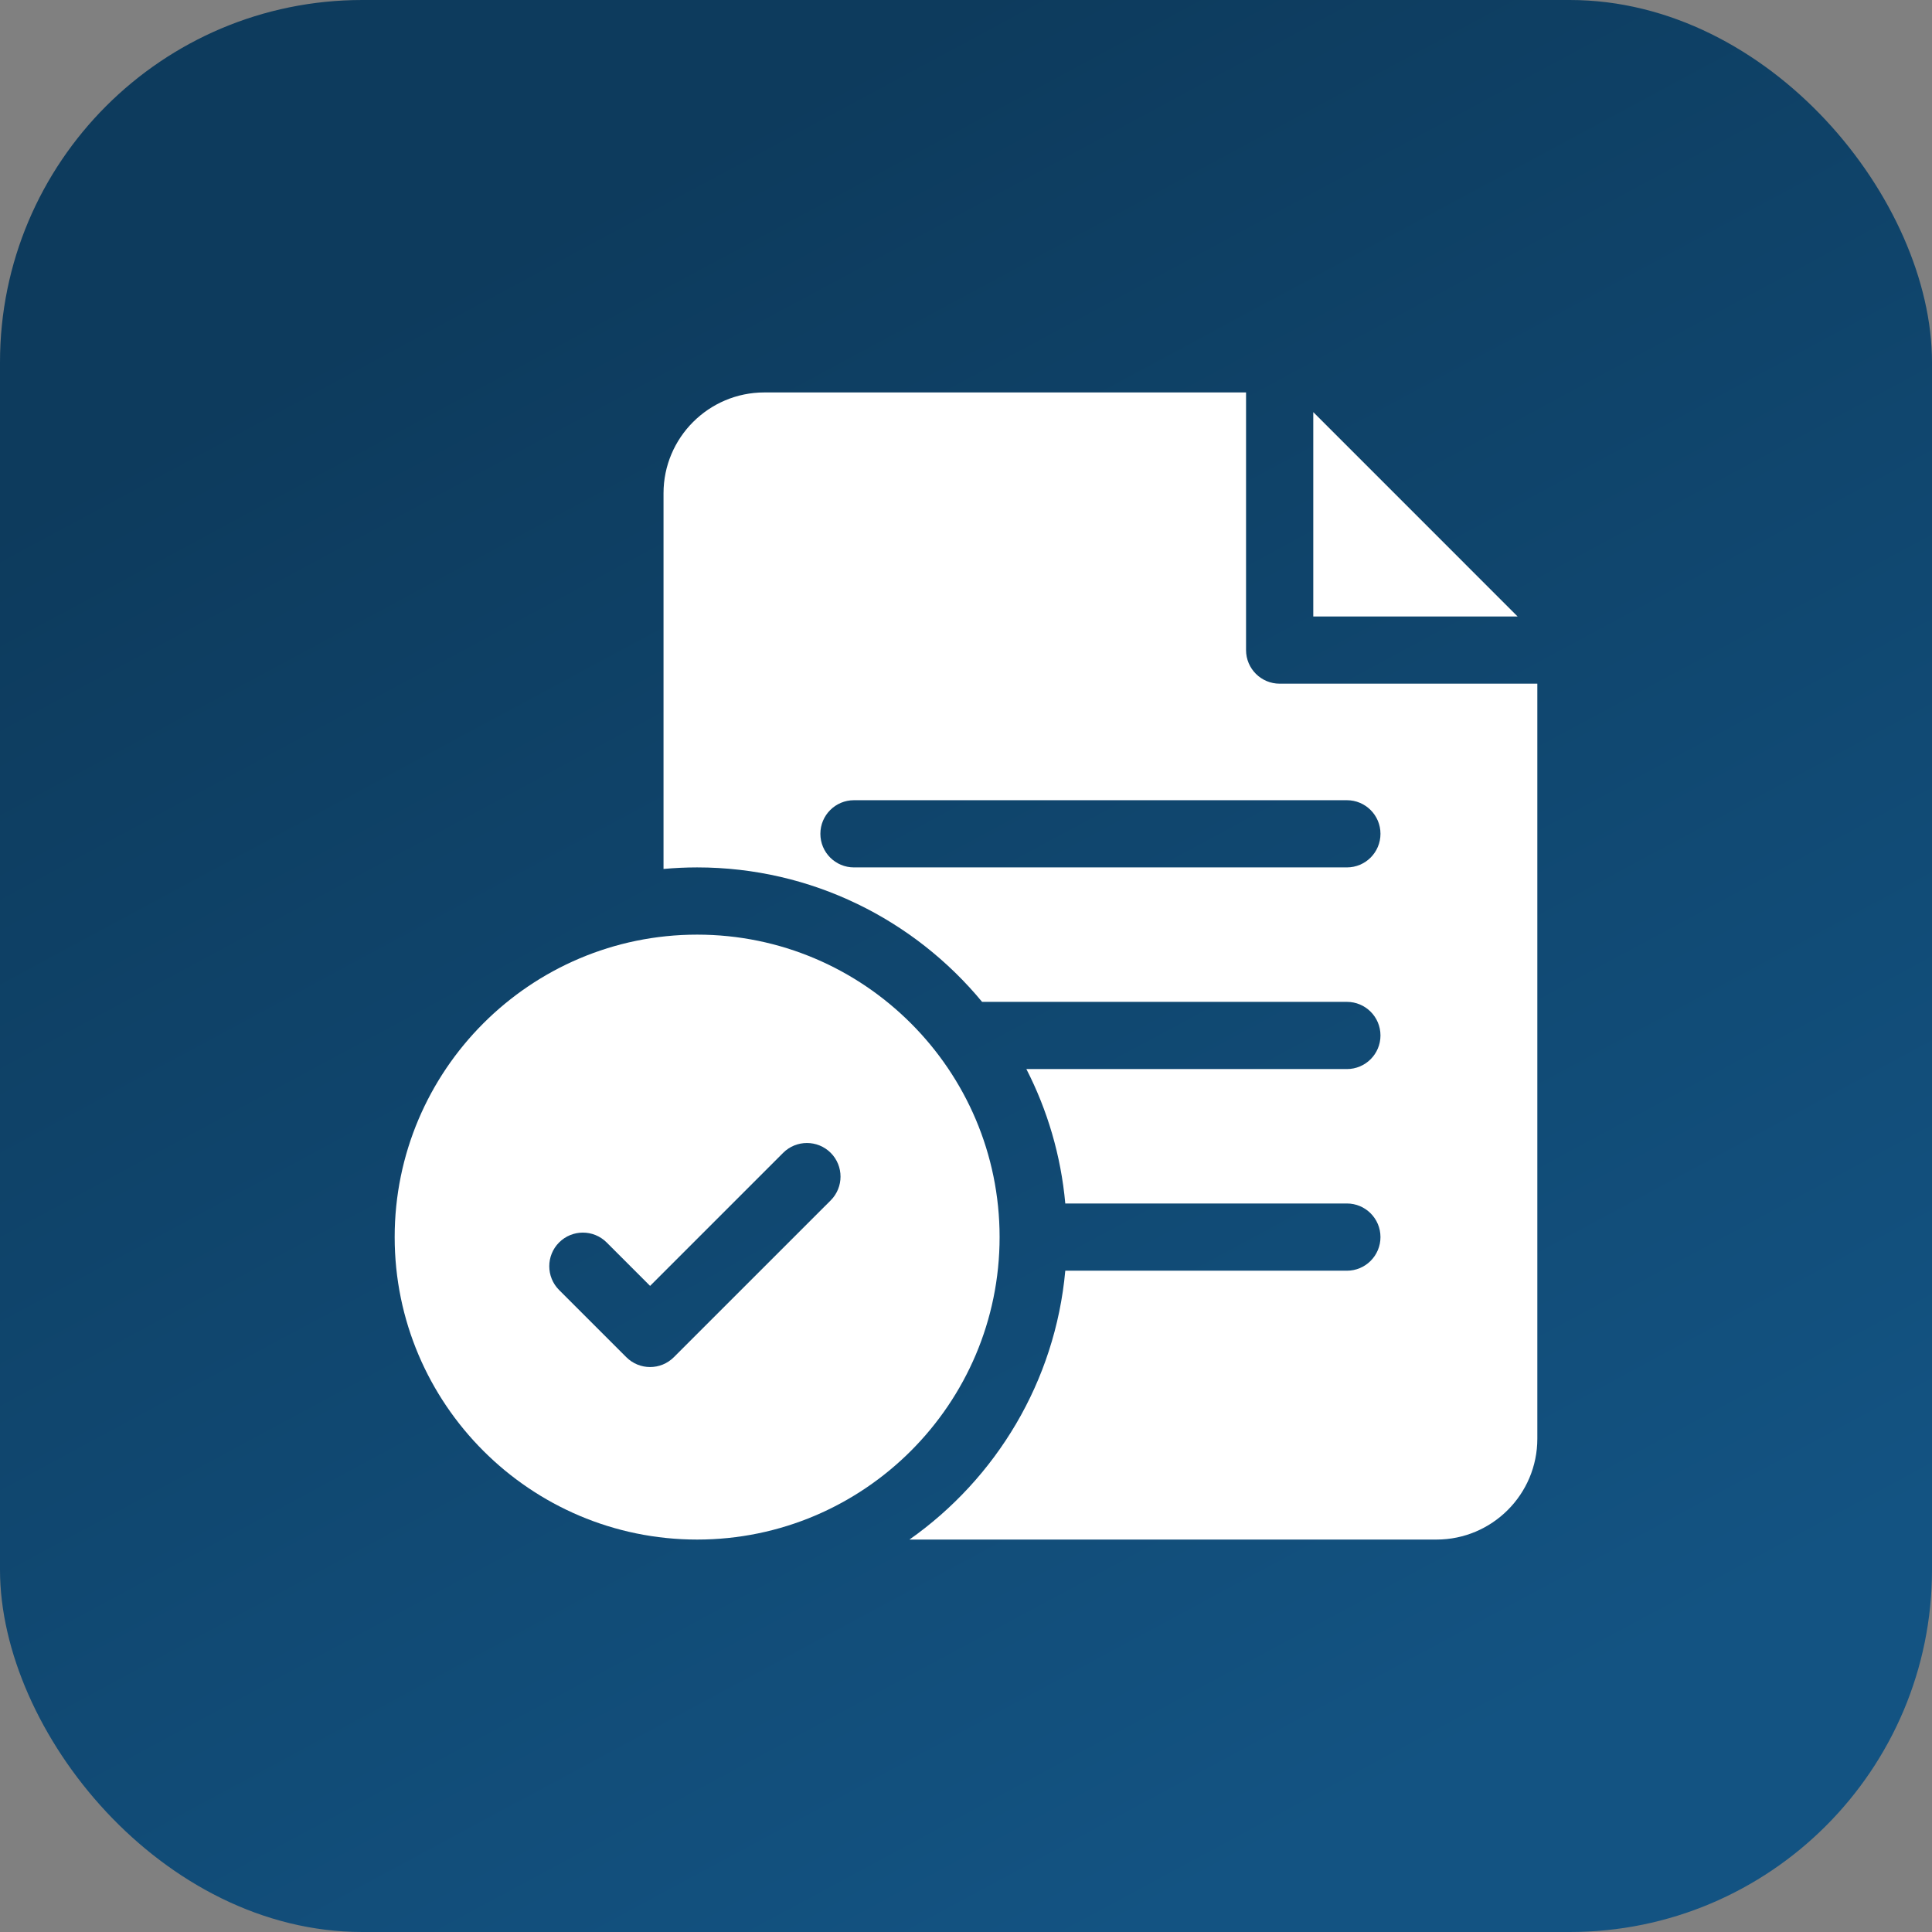
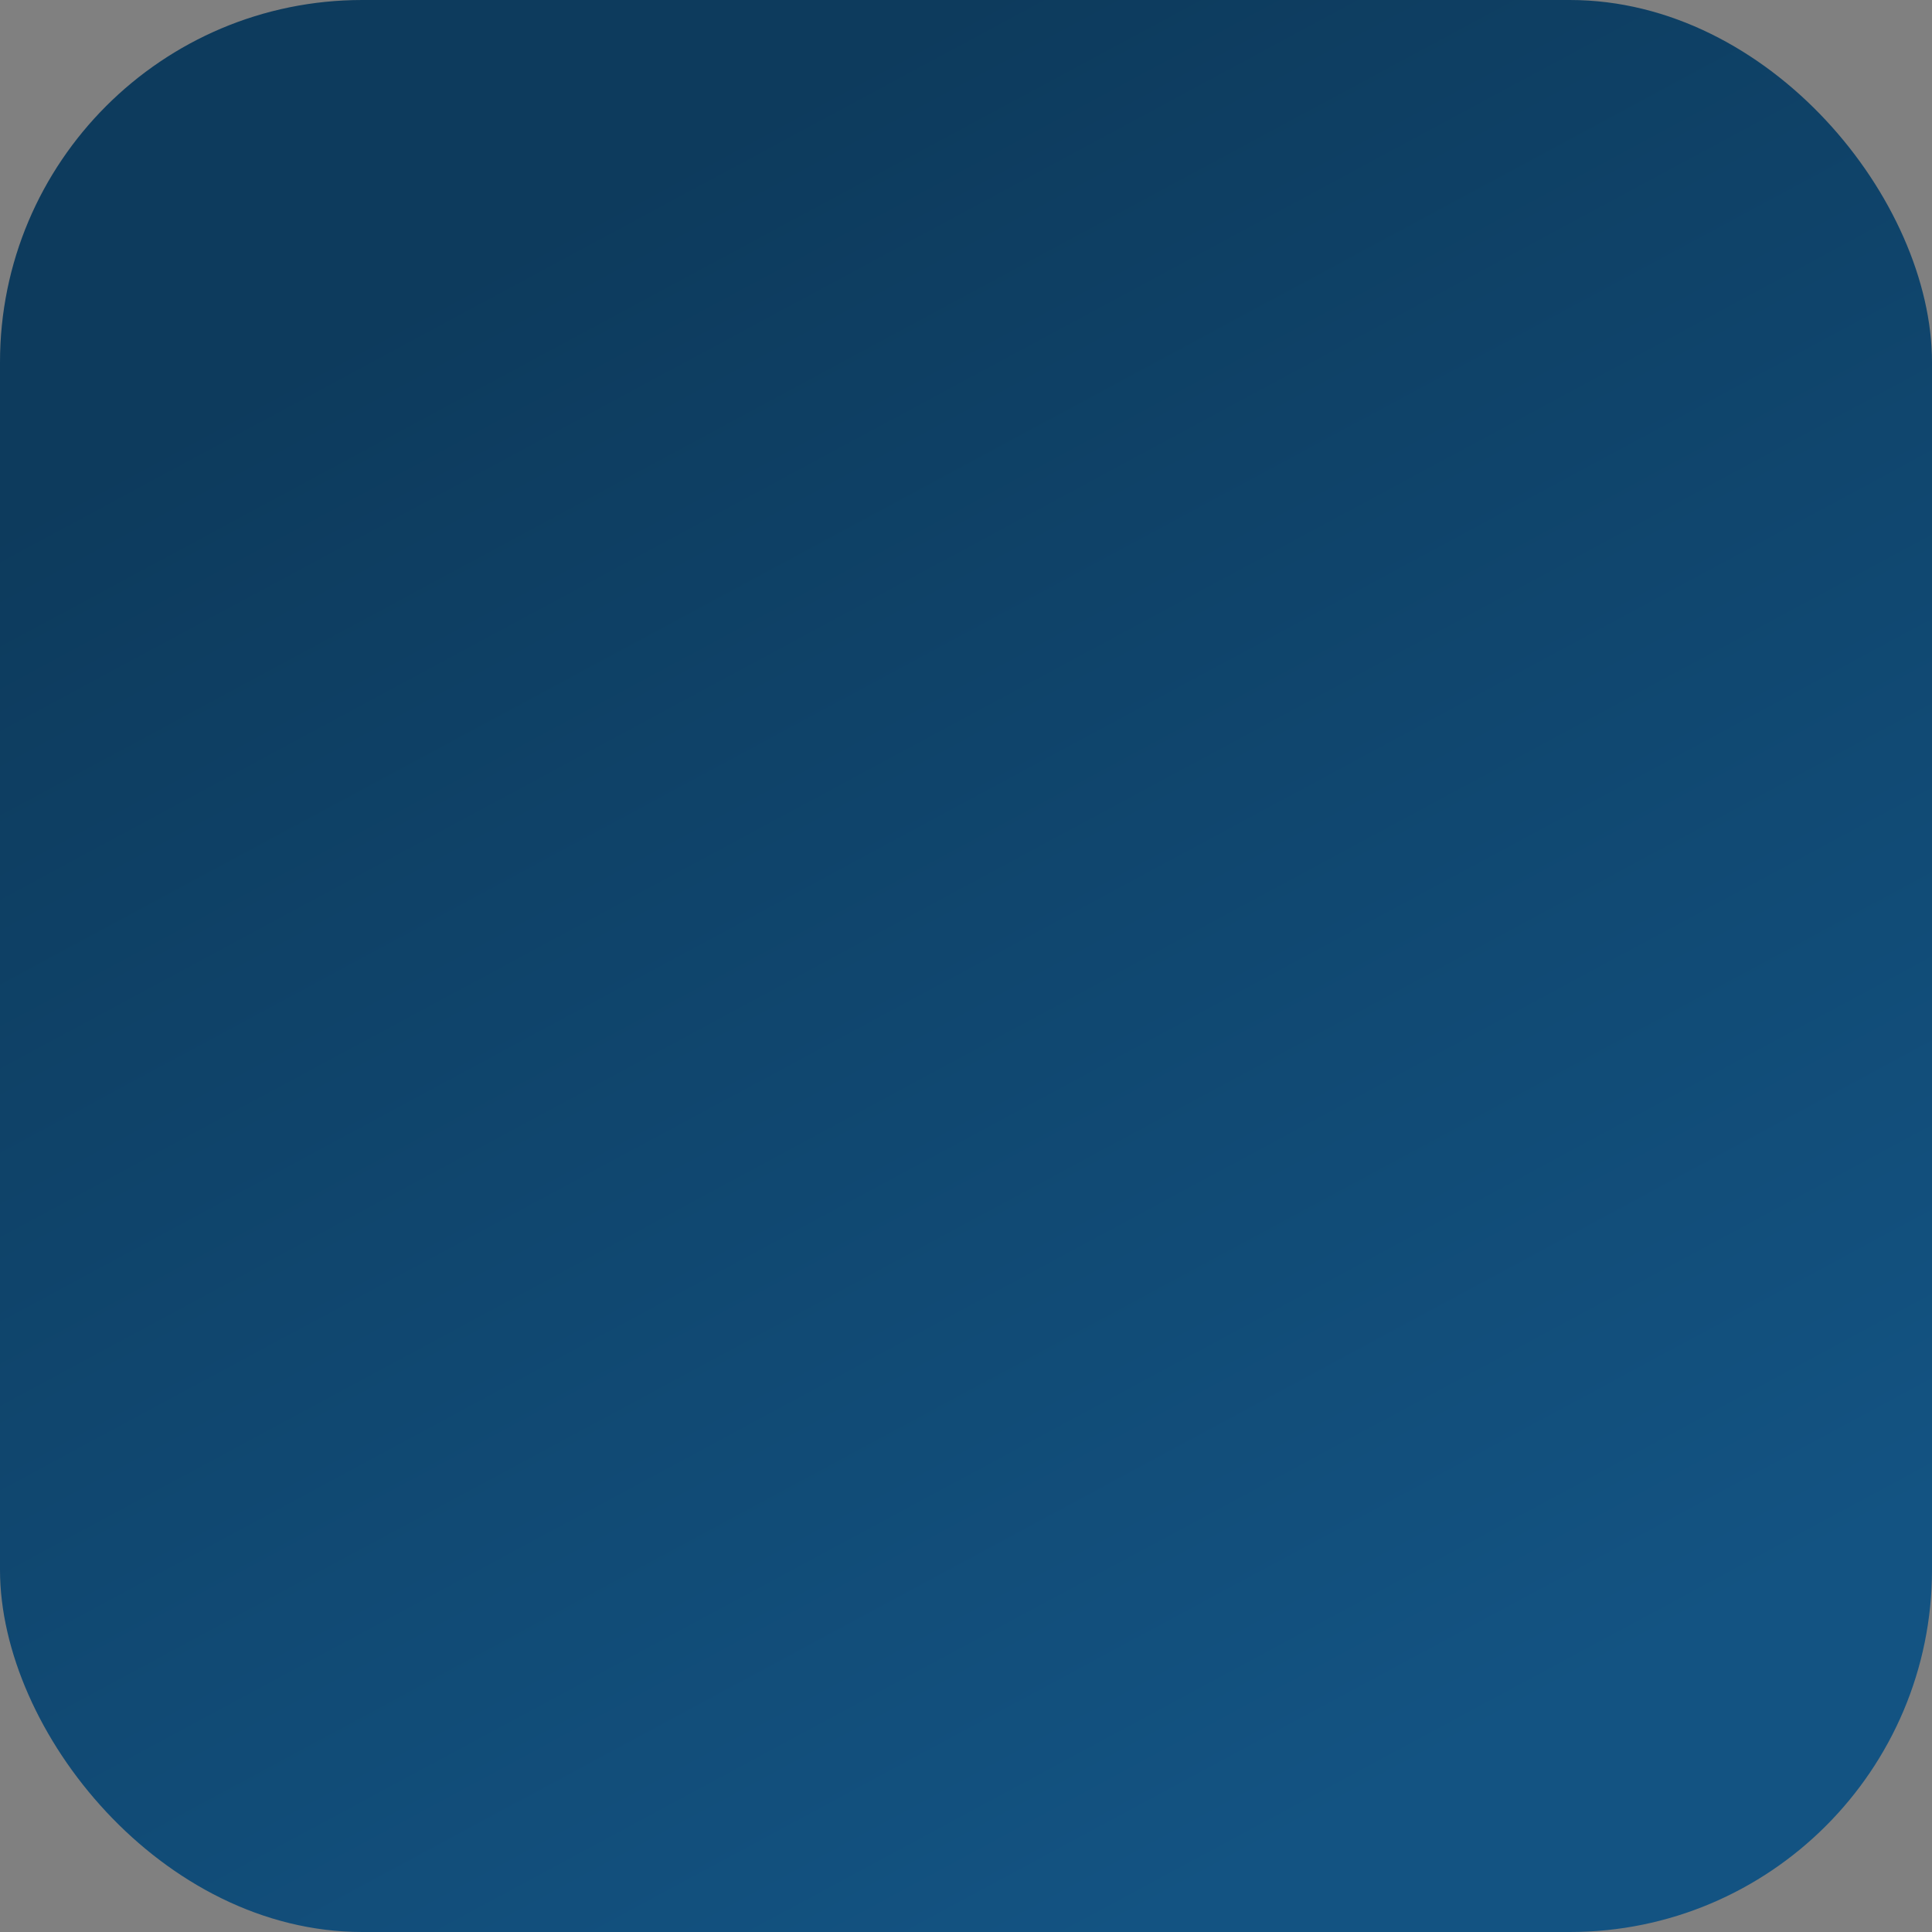
<svg xmlns="http://www.w3.org/2000/svg" width="64" height="64" viewBox="0 0 64 64" fill="none">
  <rect x="0" y="0" width="64" height="64" fill="#808080" stroke="none" />
  <rect width="64" height="64" rx="12" fill="url(#paint0_linear_261_353)" />
  <g clip-path="url(#clip0_261_353)">
-     <path d="M23.094 30.961C17.569 30.961 13.074 35.456 13.074 40.98C13.074 46.505 17.569 51 23.094 51C28.619 51 33.113 46.505 33.113 40.98C33.113 35.456 28.619 30.961 23.094 30.961ZM27.518 39.764L22.322 44.959C22.105 45.176 21.82 45.285 21.535 45.285C21.25 45.285 20.965 45.176 20.748 44.959L18.521 42.733C18.087 42.298 18.087 41.593 18.521 41.158C18.956 40.723 19.661 40.723 20.096 41.158L21.535 42.597L25.943 38.189C26.378 37.755 27.083 37.755 27.518 38.189C27.952 38.624 27.952 39.329 27.518 39.764Z" fill="white" />
-     <path d="M42.391 22.648C41.776 22.648 41.277 22.15 41.277 21.535V13H25.32C23.479 13 21.98 14.498 21.98 16.34V28.785C22.347 28.752 22.718 28.734 23.094 28.734C26.888 28.734 30.285 30.469 32.533 33.188H44.617C45.232 33.188 45.73 33.686 45.73 34.301C45.73 34.916 45.232 35.414 44.617 35.414H34C34.696 36.772 35.145 38.276 35.289 39.867H44.617C45.232 39.867 45.73 40.366 45.73 40.98C45.73 41.595 45.232 42.094 44.617 42.094H35.289C34.956 45.77 32.991 48.983 30.127 51H47.586C49.428 51 50.926 49.502 50.926 47.66V22.648H42.391ZM44.617 28.734H28.289C27.674 28.734 27.176 28.236 27.176 27.621C27.176 27.006 27.674 26.508 28.289 26.508H44.617C45.232 26.508 45.73 27.006 45.73 27.621C45.73 28.236 45.232 28.734 44.617 28.734Z" fill="white" />
    <path d="M43.504 13.652V20.422H50.273L43.504 13.652Z" fill="white" />
  </g>
  <defs>
    <linearGradient id="paint0_linear_261_353" x1="32" y1="8.34465e-07" x2="60" y2="52" gradientUnits="userSpaceOnUse">
      <stop stop-color="#0D3B5D" />
      <stop offset="1" stop-color="#135382" />
    </linearGradient>
    <clipPath id="clip0_261_353">
-       <rect width="38" height="38" fill="white" transform="translate(13 13)" />
-     </clipPath>
+       </clipPath>
  </defs>
</svg>